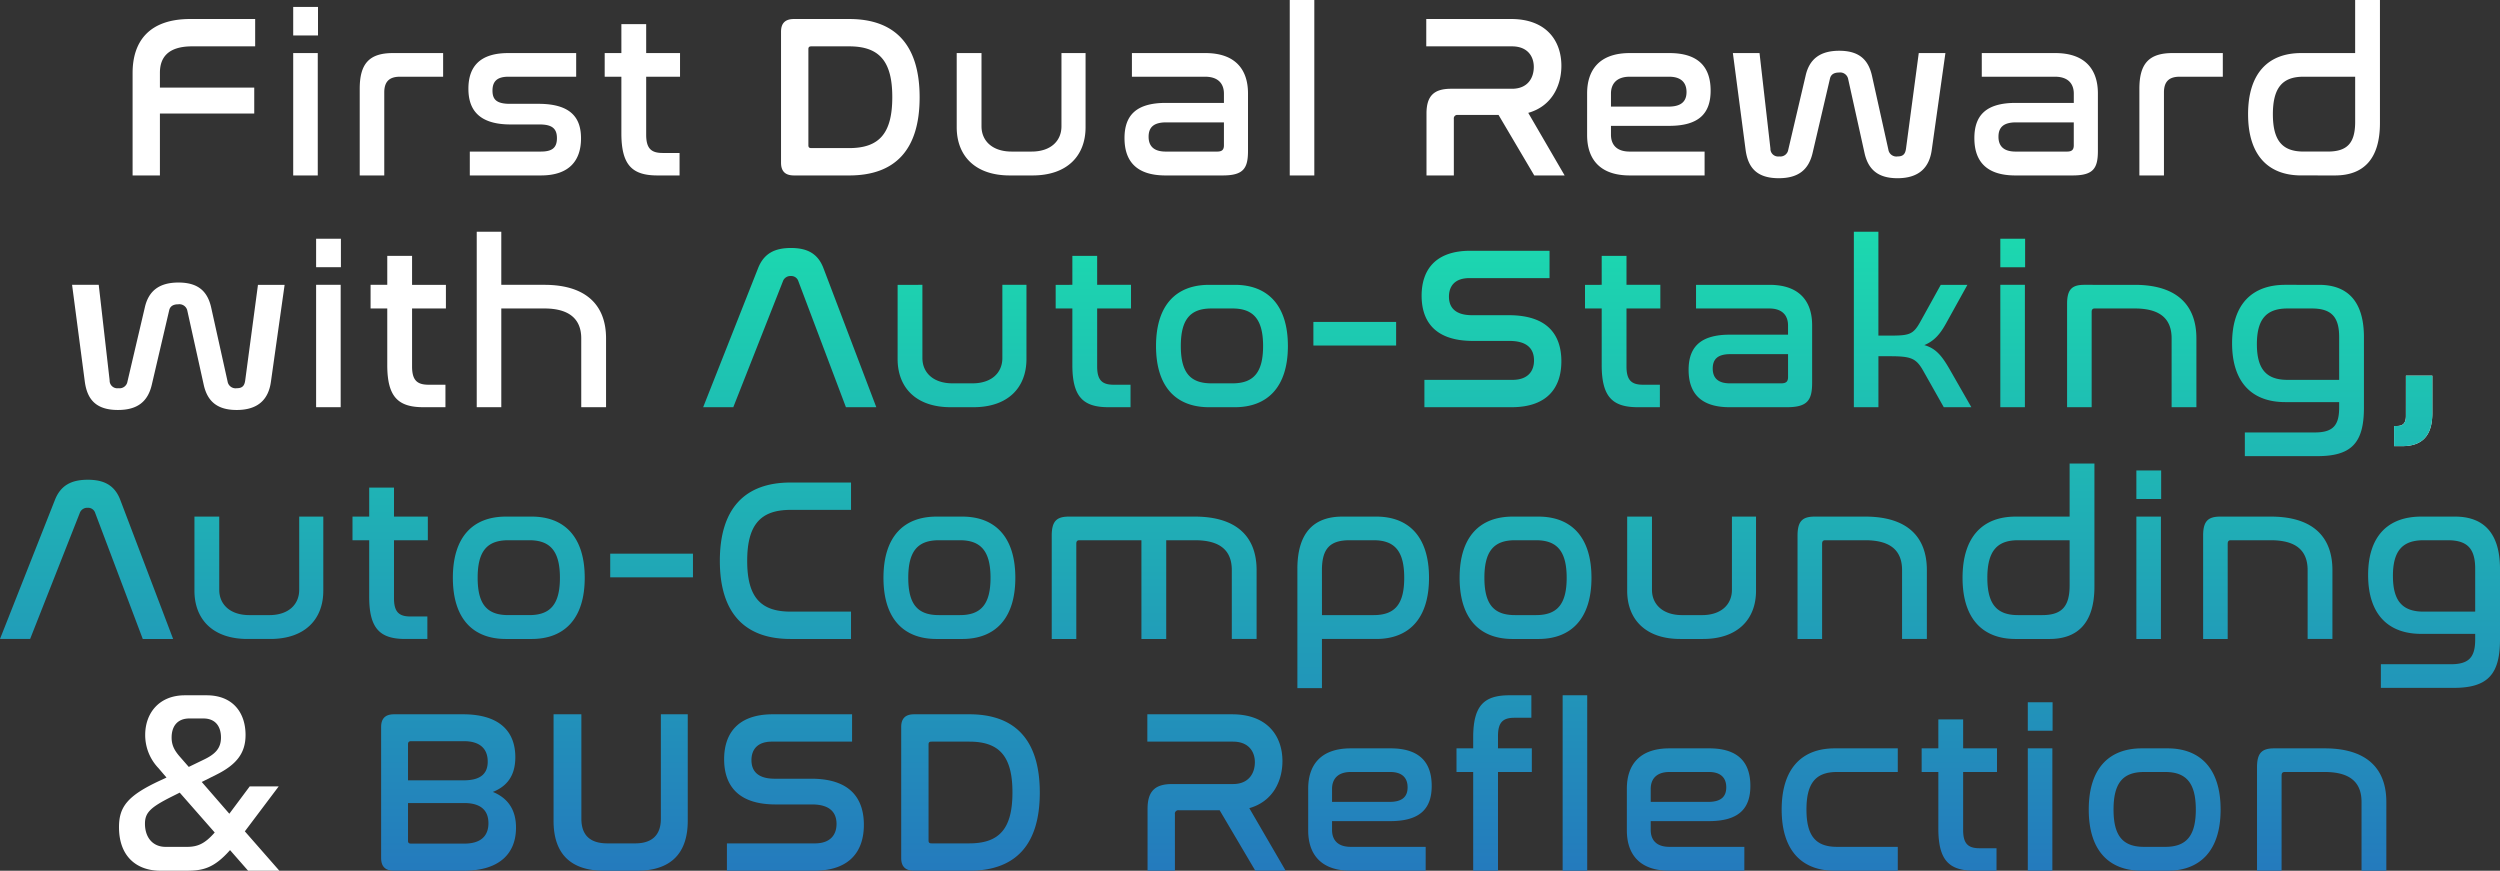
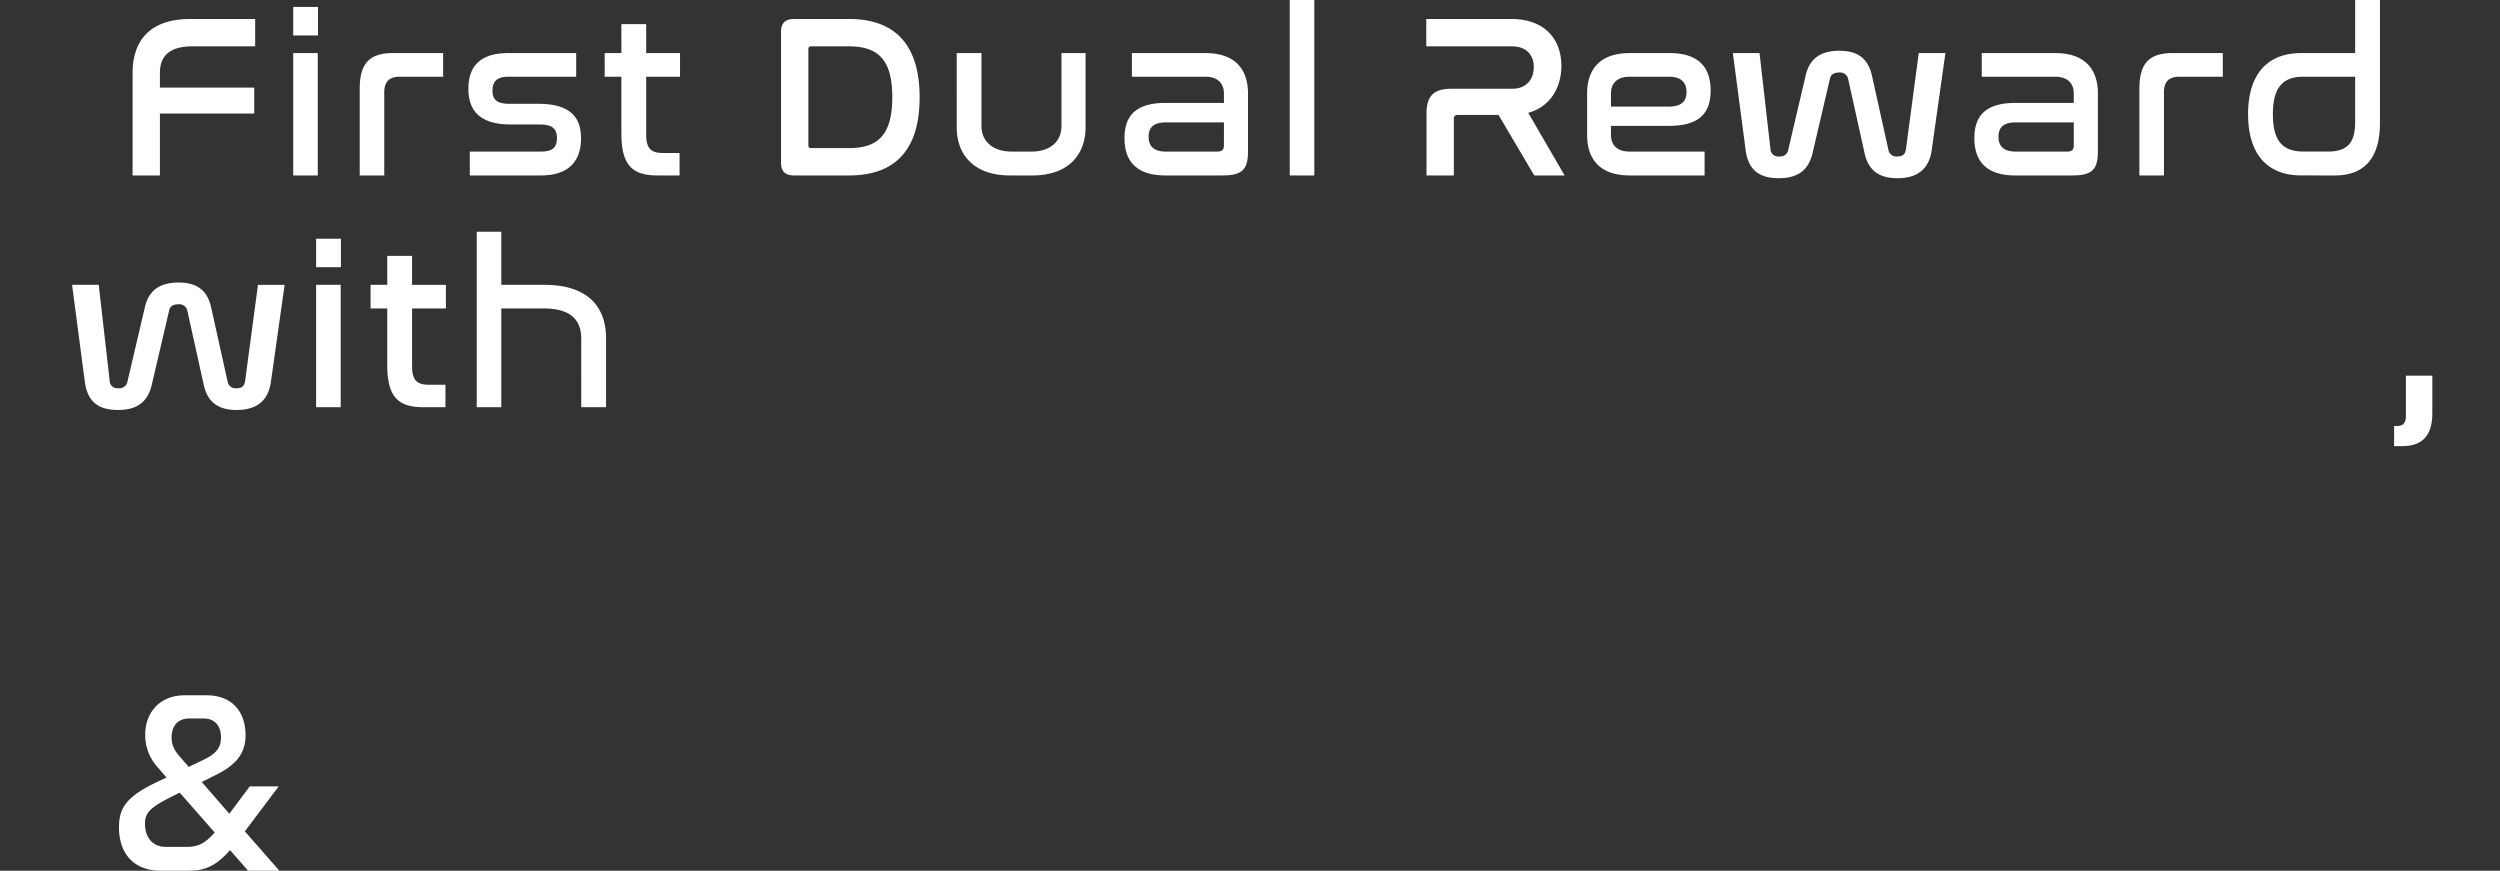
<svg xmlns="http://www.w3.org/2000/svg" width="598.252" height="208.365" viewBox="0 0 598.252 208.365">
  <rect x="0" y="0" width="598.252" height="208.365" fill="#333333" stroke="none" />
  <defs>
    <linearGradient id="linear-gradient" x1="0.5" x2="0.5" y2="1" gradientUnits="objectBoundingBox">
      <stop offset="0" stop-color="#1cd9af" />
      <stop offset="1" stop-color="#256cbf" />
    </linearGradient>
  </defs>
  <g id="Group_14619" data-name="Group 14619" transform="translate(-1187.6 17123.99)">
    <path id="Union_19" data-name="Union 19" d="M42.122,208.365,37.8,203.429c-3.827,4.326-6.489,4.936-10.372,4.936H21.1c-5.379,0-9.872-3.161-9.872-10.426,0-4.88,2.052-7.543,9.817-11.147l1.552-.721L20.659,183.8a11.428,11.428,0,0,1-3.161-7.931c0-5.214,3.328-9.484,9.484-9.484h5.213c6.378,0,9.318,4.27,9.318,9.484,0,4.215-2,7.043-7.044,9.539l-3.438,1.719,6.6,7.6,4.881-6.544h6.932l-8.1,10.759,8.264,9.428Zm-18.135-17.8c-5.213,2.606-6.544,3.882-6.544,6.544,0,3.328,1.886,5.546,4.936,5.546h5.1c2.551,0,4.271-.721,6.655-3.438l-8.374-9.539Zm-.166-14.087c0,2,.776,3.272,2.218,4.881l1.885,2.163,3.438-1.664c2.829-1.331,4.271-2.718,4.271-5.38,0-2.44-1.164-4.548-4.215-4.548H28.09C25.1,171.927,23.821,173.924,23.821,176.475Zm531.838-69.714v-4.825h.665c1.5,0,2.163-.721,2.163-2.385V89.9h6.323v8.985c0,5.269-2.33,7.875-7.21,7.875ZM31.5,92.064l-3.938-17.8A1.948,1.948,0,0,0,25.4,72.819c-1.164,0-1.941.444-2.163,1.443l-4.159,17.8c-.943,4.049-3.439,6.045-8.1,6.045-5.435,0-7.376-2.717-7.931-6.766L0,68.161H6.378l2.607,22.85A1.842,1.842,0,0,0,11.092,92.9a1.915,1.915,0,0,0,2.163-1.609l4.159-17.747c.888-3.883,3.383-5.935,8.042-5.935s6.932,2.052,7.82,5.935l3.938,17.747A1.939,1.939,0,0,0,39.432,92.9c1.331,0,1.83-.61,2-1.885l3.05-22.85h6.378L47.585,91.343c-.554,4.049-2.884,6.766-8.208,6.766C34.829,98.11,32.389,96.113,31.5,92.064Zm90.345,5.38V80.973c0-4.492-2.717-7.155-8.818-7.155H102.713V97.444H96.834V55.461h5.878v12.7h10.316c9.872,0,14.753,4.77,14.753,12.812V97.444Zm-37.769,0c-6.045,0-8.652-2.44-8.652-10.094V73.818H71.433V68.161h3.993V61.229h5.934v6.932h8.1v5.657h-8.1V87.683c0,3.272,1.164,4.381,3.938,4.381h4.049v5.38Zm-25.678,0V68.161h5.878V97.444Zm0-33.5V57.124h5.934v6.822ZM428.931,36.6l-3.938-17.8a1.947,1.947,0,0,0-2.163-1.442c-1.165,0-1.941.444-2.163,1.442l-4.159,17.8c-.943,4.048-3.438,6.045-8.1,6.045-5.436,0-7.377-2.717-7.931-6.766L397.43,12.7h6.378l2.607,22.85a1.841,1.841,0,0,0,2.107,1.885,1.914,1.914,0,0,0,2.163-1.608l4.16-17.747c.887-3.883,3.383-5.934,8.042-5.934s6.932,2.051,7.819,5.934l3.938,17.747a1.94,1.94,0,0,0,2.219,1.608c1.331,0,1.83-.61,2-1.885l3.05-22.85h6.378l-3.272,23.182c-.555,4.049-2.884,6.766-8.208,6.766C432.259,42.649,429.819,40.652,428.931,36.6Zm104.488,5.379c-7.82,0-12.7-4.77-12.7-14.641S525.6,12.7,533.419,12.7h12.922V0h5.934V29.45c0,8.43-3.771,12.534-10.759,12.534Zm-6.766-14.641c0,6.322,2.274,8.929,7.32,8.929H539.8c4.714,0,6.544-2.108,6.544-7.1V18.358H533.973C528.927,18.358,526.653,21.02,526.653,27.342ZM494.708,41.984V21.241c0-5.878,2.163-8.541,7.931-8.541h12.035v5.657H504.358c-2.606,0-3.771,1.22-3.771,3.771V41.984Zm-29.671,0c-6.933,0-9.817-3.383-9.817-8.929,0-5.324,2.662-8.43,9.872-8.43h13.921V22.406c0-2.273-1.276-4.048-4.492-4.048H456.994V12.7h17.581c7.321,0,10.205,4.1,10.205,9.651V36.105c0,4.215-1.109,5.878-6.045,5.878Zm-4.049-9.262c0,2.163,1.164,3.55,4.1,3.55H477.4c1.164,0,1.609-.444,1.609-1.5V29.283H465.2C462.1,29.283,460.988,30.559,460.988,32.722ZM372.75,41.984c-7.32,0-10.2-4.1-10.2-9.65V22.351c0-5.546,2.884-9.651,10.2-9.651h9.484c6.933,0,9.872,3.328,9.872,8.985,0,5.38-2.717,8.431-9.927,8.431H368.257v2.107c0,2.33,1.276,4.049,4.492,4.049h17.914v5.712Zm-4.492-19.578v3.106h13.754c3.162,0,4.326-1.331,4.326-3.494,0-2.218-1.276-3.66-4.159-3.66H372.75C369.533,18.358,368.257,20.133,368.257,22.406ZM349.9,41.984l-8.541-14.475H331.6a.826.826,0,0,0-.943.943V41.984h-6.544V27.176c0-4.215,1.775-5.934,5.879-5.934h14.586c3.716,0,5.213-2.551,5.213-5.213s-1.608-4.936-5.213-4.936h-20.52V4.548h20.3c8.43,0,12.035,5.213,12.035,11.2,0,4.658-2.218,9.65-7.931,11.259l8.707,14.974Zm-58.511,0V0h5.879V41.984Zm-29.726,0c-6.933,0-9.817-3.383-9.817-8.929,0-5.324,2.662-8.43,9.872-8.43h13.921V22.406c0-2.273-1.276-4.048-4.492-4.048H253.621V12.7H271.2c7.321,0,10.2,4.1,10.2,9.651V36.105c0,4.215-1.109,5.878-6.045,5.878Zm-4.049-9.262c0,2.163,1.164,3.55,4.1,3.55H274.03c1.164,0,1.609-.444,1.609-1.5V29.283h-13.81C258.723,29.283,257.614,30.559,257.614,32.722Zm-33.221,9.262c-8.375,0-12.7-4.77-12.7-11.536V12.7h5.934V30.226c0,3.438,2.551,6.045,7.21,6.045h4.77c4.658,0,7.154-2.607,7.154-6.045V12.7h5.768V30.448c0,6.766-4.325,11.536-12.7,11.536Zm-51.634,0c-2.108,0-3.106-1-3.106-3.05V7.6c0-2.052,1-3.05,3.106-3.05h13.2c10.926,0,16.86,6.1,16.86,18.746,0,12.589-5.878,18.69-16.86,18.69ZM176.2,11.758V34.774c0,.5.222.665.721.665h9.04c7.265,0,10.316-3.6,10.316-12.2,0-8.541-3.05-12.146-10.316-12.146h-9.04C176.42,11.092,176.2,11.259,176.2,11.758Zm-36.1,30.226c-6.045,0-8.652-2.44-8.652-10.094V18.358h-3.993V12.7h3.993V5.768h5.935V12.7h8.1v5.657h-8.1V32.223c0,3.272,1.164,4.382,3.938,4.382h4.049v5.379Zm-44.923,0V36.271H112.2c2.718,0,3.827-.943,3.827-3.217,0-2.33-1.22-3.272-4.159-3.272h-6.932c-8.1,0-10.094-4.049-10.094-8.541,0-5.269,2.717-8.541,9.539-8.541h16.25v5.657H104.432c-2.718,0-3.827,1.109-3.827,3.327,0,2.052.887,3.162,4.159,3.162h6.878c8.1,0,10.149,3.716,10.149,8.264,0,5.213-2.717,8.873-9.595,8.873Zm-26.344,0V21.241c0-5.878,2.163-8.541,7.931-8.541H88.792v5.657H78.477c-2.607,0-3.771,1.22-3.771,3.771V41.984Zm-15.917,0V12.7h5.878V41.984Zm-38.434,0V17.47c0-7.487,3.882-12.922,13.81-12.922H43.813v6.544H28.729c-5.934,0-7.709,2.828-7.709,6.322v3.55H43.592v6.211H21.02V41.984Zm38.434-33.5V1.664h5.934V8.485Z" transform="translate(1204.848 -17123.99)" fill="#fff" />
-     <path id="Path_88110" data-name="Path 88110" d="M192.946,79.879a1.892,1.892,0,0,1,1.886-1.276,1.783,1.783,0,0,1,1.83,1.276l11.369,30.115H215.3L202.651,76.717c-1.331-3.494-3.882-4.825-7.764-4.825-3.938,0-6.489,1.331-7.875,4.825l-13.144,33.276h7.21Zm27.453.832V98.458c0,6.766,4.326,11.536,12.7,11.536h5.435c8.375,0,12.7-4.77,12.7-11.536V80.71h-5.768V98.236c0,3.439-2.5,6.045-7.154,6.045h-4.77c-4.659,0-7.21-2.607-7.21-6.045V80.71Zm37.824,0v5.657h3.993V99.9c0,7.654,2.607,10.094,8.652,10.094h5.269v-5.38h-4.049c-2.773,0-3.938-1.109-3.938-4.381V86.367h8.1V80.71h-8.1V73.778h-5.934V80.71Zm36.715,0c-7.82,0-12.7,4.77-12.7,14.642s4.881,14.642,12.7,14.642h6.156c7.764,0,12.7-4.77,12.7-14.642s-4.936-14.642-12.7-14.642Zm5.6,5.657c5.047,0,7.321,2.662,7.321,8.985s-2.274,8.929-7.321,8.929h-5.047c-5.1,0-7.321-2.607-7.321-8.929s2.218-8.985,7.321-8.985Zm19.356,3.217v5.657h19.8V89.584Zm37.547-17.026c-8.319,0-11.647,4.548-11.647,10.759,0,5.213,2.329,10.815,12.312,10.815h8.707c4.6,0,5.879,2.218,5.879,4.659,0,2.718-1.608,4.659-5.158,4.659H346.46v6.544h20.853c8.541,0,11.924-4.659,11.924-10.981,0-5.38-2.385-11.037-12.59-11.037h-8.763c-4.381,0-5.546-2.163-5.546-4.437,0-2.607,1.5-4.437,4.881-4.437h19.189V72.558Zm27.453,8.153v5.657h3.993V99.9c0,7.654,2.607,10.094,8.652,10.094h5.269v-5.38h-4.049c-2.773,0-3.938-1.109-3.938-4.381V86.367h8.1V80.71h-8.1V73.778h-5.934V80.71Zm26.566,0v5.657h17.526c3.217,0,4.492,1.775,4.492,4.049v2.218H419.557c-7.21,0-9.872,3.106-9.872,8.43,0,5.546,2.884,8.929,9.816,8.929h13.7c4.936,0,6.045-1.664,6.045-5.879V90.361c0-5.546-2.884-9.65-10.2-9.65Zm20.409,23.571H419.557c-2.939,0-4.1-1.387-4.1-3.549s1.109-3.439,4.215-3.439h13.81v5.491C433.478,103.837,433.034,104.281,431.869,104.281ZM449.228,68.01v41.984h5.879v-12.2h2.718c5.158,0,6.323.5,8.042,3.549l4.88,8.652h6.6l-5.269-9.206c-1.775-3.05-3.217-4.881-5.99-5.657,2.385-1,3.771-2.607,5.213-5.213l5.1-9.206h-6.378l-4.881,8.818c-1.719,3.106-2.662,3.328-7.321,3.328h-2.718V68.01Zm35.051,12.7v29.283h5.879V80.71Zm0-11.037V76.5h5.934V69.674ZM504.356,80.71c-2.939,0-4.1,1.109-4.1,4.548v24.735h5.879V87.2c0-.555.222-.832.721-.832h9.595c6.156,0,8.818,2.551,8.818,7.154v16.472H531.2V93.522c0-8.1-4.825-12.811-14.752-12.811Zm48.084,0c-7.82,0-12.7,4.548-12.7,13.976,0,9.484,4.88,14.087,12.7,14.087h12.922V110.1c0,4.215-1.442,5.934-5.823,5.934H542.79V121.7H560.2c8.208,0,11.092-3.272,11.092-11.591V93.245c0-8.43-3.771-12.534-10.759-12.534Zm-6.766,14.2c0-5.99,2.274-8.541,7.321-8.541h5.823c4.714,0,6.544,2.052,6.544,6.822v10.26H552.995C547.948,103.449,545.674,100.9,545.674,94.908Zm35.661,7.543v9.65c0,1.664-.666,2.385-2.163,2.385h-.665v4.825h1.941c4.881,0,7.21-2.607,7.21-7.875v-8.985ZM24.678,135.339a1.892,1.892,0,0,1,1.886-1.276,1.783,1.783,0,0,1,1.83,1.276l11.369,30.115h7.265L34.384,132.178c-1.331-3.494-3.882-4.825-7.764-4.825-3.938,0-6.489,1.331-7.875,4.825L5.6,165.454h7.21Zm27.453.832v17.747c0,6.766,4.326,11.536,12.7,11.536h5.435c8.375,0,12.7-4.77,12.7-11.536V136.171H77.2V153.7c0,3.439-2.5,6.045-7.154,6.045h-4.77c-4.659,0-7.21-2.607-7.21-6.045V136.171Zm37.824,0v5.657h3.993V155.36c0,7.654,2.607,10.094,8.652,10.094h5.269v-5.38h-4.049c-2.773,0-3.938-1.109-3.938-4.381V141.828h8.1v-5.657h-8.1v-6.933H93.949v6.933Zm36.715,0c-7.82,0-12.7,4.77-12.7,14.642s4.881,14.642,12.7,14.642h6.156c7.764,0,12.7-4.77,12.7-14.642s-4.936-14.642-12.7-14.642Zm5.6,5.657c5.047,0,7.321,2.662,7.321,8.985s-2.274,8.929-7.321,8.929h-5.047c-5.1,0-7.321-2.607-7.321-8.929s2.218-8.985,7.321-8.985Zm19.356,3.217V150.7h19.8v-5.657Zm43.148-17.026c-10.87,0-16.915,6.156-16.915,18.746,0,12.534,5.99,18.69,16.915,18.69h14.475V158.91H194.776c-7.265,0-10.371-3.6-10.371-12.146,0-8.6,3.161-12.2,10.371-12.2h14.475v-6.544Zm34.94,8.153c-7.82,0-12.7,4.77-12.7,14.642s4.881,14.642,12.7,14.642h6.156c7.764,0,12.7-4.77,12.7-14.642s-4.936-14.642-12.7-14.642Zm5.6,5.657c5.047,0,7.321,2.662,7.321,8.985s-2.274,8.929-7.321,8.929H230.27c-5.1,0-7.321-2.607-7.321-8.929s2.218-8.985,7.321-8.985Zm26.066-5.657c-2.939,0-4.1,1.109-4.1,4.548v24.735h5.879V142.66c0-.555.222-.832.721-.832h14.863v23.626h5.934V141.828h6.877c6.156,0,8.818,2.551,8.818,7.154v16.472h5.934V148.982c0-8.1-4.881-12.811-14.808-12.811Zm65.443,0c-7.043,0-10.759,4.1-10.759,12.534v28.507h5.879V165.454h12.978c7.764,0,12.645-4.77,12.645-14.642s-4.881-14.642-12.645-14.642Zm-4.881,12.811c0-5.047,1.83-7.154,6.6-7.154h5.768c5.1,0,7.321,2.662,7.321,8.985s-2.218,8.929-7.321,8.929H321.947Zm45.644-12.811c-7.82,0-12.7,4.77-12.7,14.642s4.881,14.642,12.7,14.642h6.156c7.764,0,12.7-4.77,12.7-14.642s-4.936-14.642-12.7-14.642Zm5.6,5.657c5.047,0,7.321,2.662,7.321,8.985s-2.274,8.929-7.321,8.929h-5.047c-5.1,0-7.321-2.607-7.321-8.929s2.218-8.985,7.321-8.985Zm21.8-5.657v17.747c0,6.766,4.326,11.536,12.7,11.536h5.435c8.375,0,12.7-4.77,12.7-11.536V136.171h-5.768V153.7c0,3.439-2.5,6.045-7.154,6.045h-4.77c-4.659,0-7.21-2.607-7.21-6.045V136.171Zm44.868,0c-2.939,0-4.1,1.109-4.1,4.548v24.735h5.879V142.66c0-.555.222-.832.721-.832h9.595c6.156,0,8.818,2.551,8.818,7.154v16.472H466.7V148.982c0-8.1-4.825-12.811-14.752-12.811Zm61.007-12.7v12.7H487.94c-7.82,0-12.7,4.77-12.7,14.642s4.88,14.642,12.7,14.642h8.1c6.988,0,10.759-4.1,10.759-12.534V123.47Zm-6.544,36.271h-5.823c-5.047,0-7.321-2.607-7.321-8.929s2.274-8.985,7.321-8.985h12.368v10.815C500.862,157.634,499.032,159.742,494.318,159.742Zm22.517-23.571v29.283h5.879V136.171Zm0-11.037v6.822h5.934v-6.822Zm20.077,11.037c-2.939,0-4.1,1.109-4.1,4.548v24.735h5.879V142.66c0-.555.222-.832.721-.832H549c6.156,0,8.818,2.551,8.818,7.154v16.472h5.934V148.982c0-8.1-4.825-12.811-14.753-12.811Zm48.084,0c-7.82,0-12.7,4.548-12.7,13.976,0,9.484,4.88,14.087,12.7,14.087h12.922v1.331c0,4.215-1.442,5.934-5.823,5.934H575.346v5.657H592.76c8.208,0,11.092-3.272,11.092-11.591v-16.86c0-8.43-3.771-12.534-10.759-12.534Zm-6.766,14.2c0-5.99,2.274-8.541,7.321-8.541h5.823c4.714,0,6.544,2.052,6.544,6.822v10.26H585.55C580.5,158.91,578.23,156.359,578.23,150.369ZM99.911,183.479c-2.108,0-3.106,1-3.106,3.05v31.335c0,2.052,1,3.05,3.106,3.05h16.638c8.818,0,12.534-4.326,12.534-10.316,0-4.326-2-7.1-5.546-8.541,3.494-1.387,5.38-3.993,5.38-8.319,0-6.1-3.716-10.26-12.534-10.26Zm3.328,21.241h13.477c3.827,0,5.768,1.664,5.768,4.825,0,3.05-1.83,4.881-5.768,4.881H103.959c-.444,0-.721-.166-.721-.61Zm0-14.142c0-.444.277-.666.721-.666H116.6c3.993,0,5.712,1.941,5.712,4.881,0,3.05-1.886,4.492-5.768,4.492H103.238Zm34.829-7.1v25.512c0,7.875,4.1,11.924,12.09,11.924h7.875c7.986,0,12.146-4.049,12.146-11.924V183.479h-6.433v25.013c0,3.716-1.941,5.879-6.156,5.879h-6.655c-4.326,0-6.212-2.163-6.212-5.879V183.479Zm52.466,0c-8.319,0-11.647,4.548-11.647,10.759,0,5.213,2.329,10.815,12.312,10.815h8.707c4.6,0,5.879,2.218,5.879,4.659,0,2.718-1.608,4.659-5.158,4.659H179.552v6.544H200.4c8.541,0,11.924-4.659,11.924-10.981,0-5.38-2.385-11.037-12.59-11.037h-8.763c-4.381,0-5.546-2.163-5.546-4.437,0-2.607,1.5-4.437,4.881-4.437H209.5v-6.544Zm33.831,0c-2.108,0-3.106,1-3.106,3.05v31.335c0,2.052,1,3.05,3.106,3.05h13.2c10.981,0,16.86-6.1,16.86-18.69,0-12.645-5.934-18.746-16.86-18.746Zm3.439,7.21c0-.5.222-.666.721-.666h9.04c7.265,0,10.316,3.6,10.316,12.146,0,8.6-3.05,12.2-10.316,12.2h-9.04c-.5,0-.721-.166-.721-.666Zm52.355-7.21v6.544h20.52c3.6,0,5.213,2.274,5.213,4.936s-1.5,5.213-5.213,5.213H286.091c-4.1,0-5.879,1.719-5.879,5.934v14.808h6.544V207.382a.826.826,0,0,1,.943-.943h9.761L306,220.915h7.265L304.56,205.94c5.712-1.608,7.931-6.6,7.931-11.258,0-5.99-3.6-11.2-12.035-11.2Zm48.694,8.153c-7.321,0-10.2,4.1-10.2,9.65v9.983c0,5.546,2.884,9.65,10.2,9.65h17.914V215.2H328.851c-3.217,0-4.492-1.719-4.492-4.049v-2.107H338.28c7.21,0,9.927-3.05,9.927-8.43,0-5.657-2.939-8.985-9.872-8.985Zm-4.492,9.706c0-2.274,1.276-4.049,4.492-4.049h9.428c2.884,0,4.16,1.442,4.16,3.66,0,2.163-1.165,3.494-4.326,3.494H324.359Zm29.782-9.706v5.657h3.993v23.626h5.934V197.288h8.1v-5.657h-8.1v-2.939c0-3.272,1.165-4.381,3.938-4.381h4.049v-5.38h-5.269c-6.045,0-8.652,2.44-8.652,10.094v2.607Zm25.4-12.7v41.984h5.879V178.931Zm25.567,12.7c-7.321,0-10.2,4.1-10.2,9.65v9.983c0,5.546,2.884,9.65,10.2,9.65h17.914V215.2H405.11c-3.217,0-4.492-1.719-4.492-4.049v-2.107h13.921c7.21,0,9.927-3.05,9.927-8.43,0-5.657-2.939-8.985-9.872-8.985Zm-4.492,9.706c0-2.274,1.276-4.049,4.492-4.049h9.428c2.884,0,4.16,1.442,4.16,3.66,0,2.163-1.165,3.494-4.326,3.494H400.617Zm44.036-9.706c-7.82,0-12.7,4.77-12.7,14.642s4.88,14.642,12.7,14.642h15.085V215.2H445.208c-5.1,0-7.321-2.607-7.321-8.929s2.218-8.985,7.321-8.985h14.531v-5.657Zm20.8,0v5.657h3.993v13.532c0,7.654,2.607,10.094,8.652,10.094h5.269v-5.38h-4.049c-2.773,0-3.938-1.109-3.938-4.381V197.288h8.1v-5.657h-8.1V184.7h-5.934v6.933Zm25.4,0v29.283h5.879V191.631Zm0-11.037v6.822h5.934v-6.822Zm27.287,11.037c-7.82,0-12.7,4.77-12.7,14.642s4.88,14.642,12.7,14.642h6.156c7.764,0,12.7-4.77,12.7-14.642s-4.936-14.642-12.7-14.642Zm5.6,5.657c5.047,0,7.321,2.662,7.321,8.985s-2.274,8.929-7.321,8.929h-5.047c-5.1,0-7.321-2.607-7.321-8.929s2.218-8.985,7.321-8.985Zm26.066-5.657c-2.939,0-4.1,1.109-4.1,4.548v24.735h5.879V198.12c0-.555.222-.832.721-.832H561.9c6.156,0,8.818,2.551,8.818,7.154v16.472h5.934V204.443c0-8.1-4.825-12.811-14.753-12.811Z" transform="translate(1182 -17136.539)" fill="url(#linear-gradient)" />
  </g>
</svg>